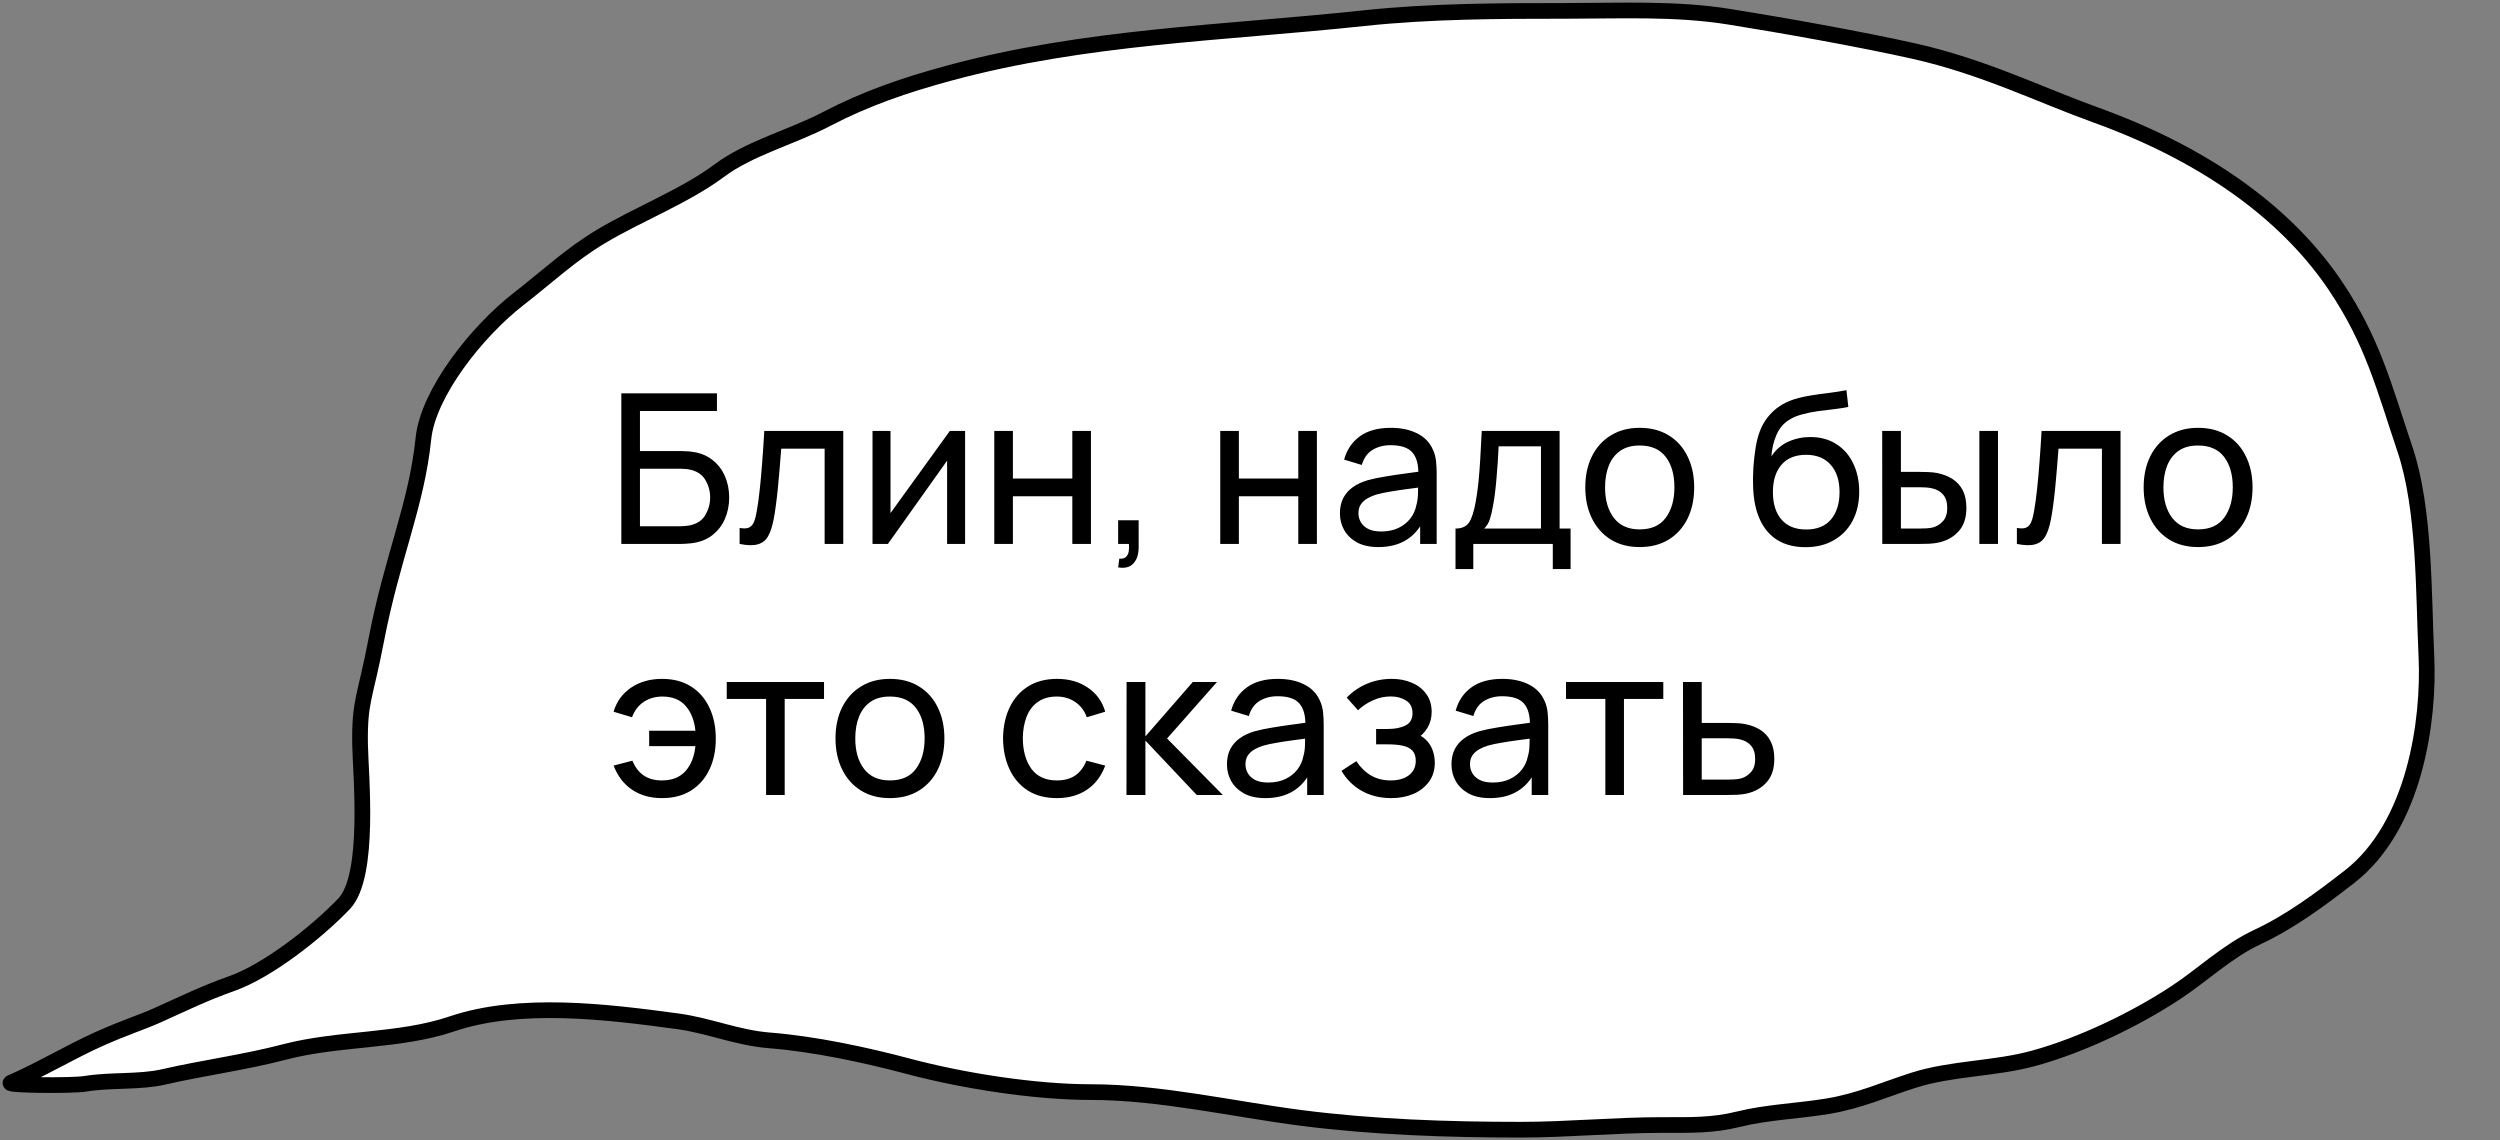
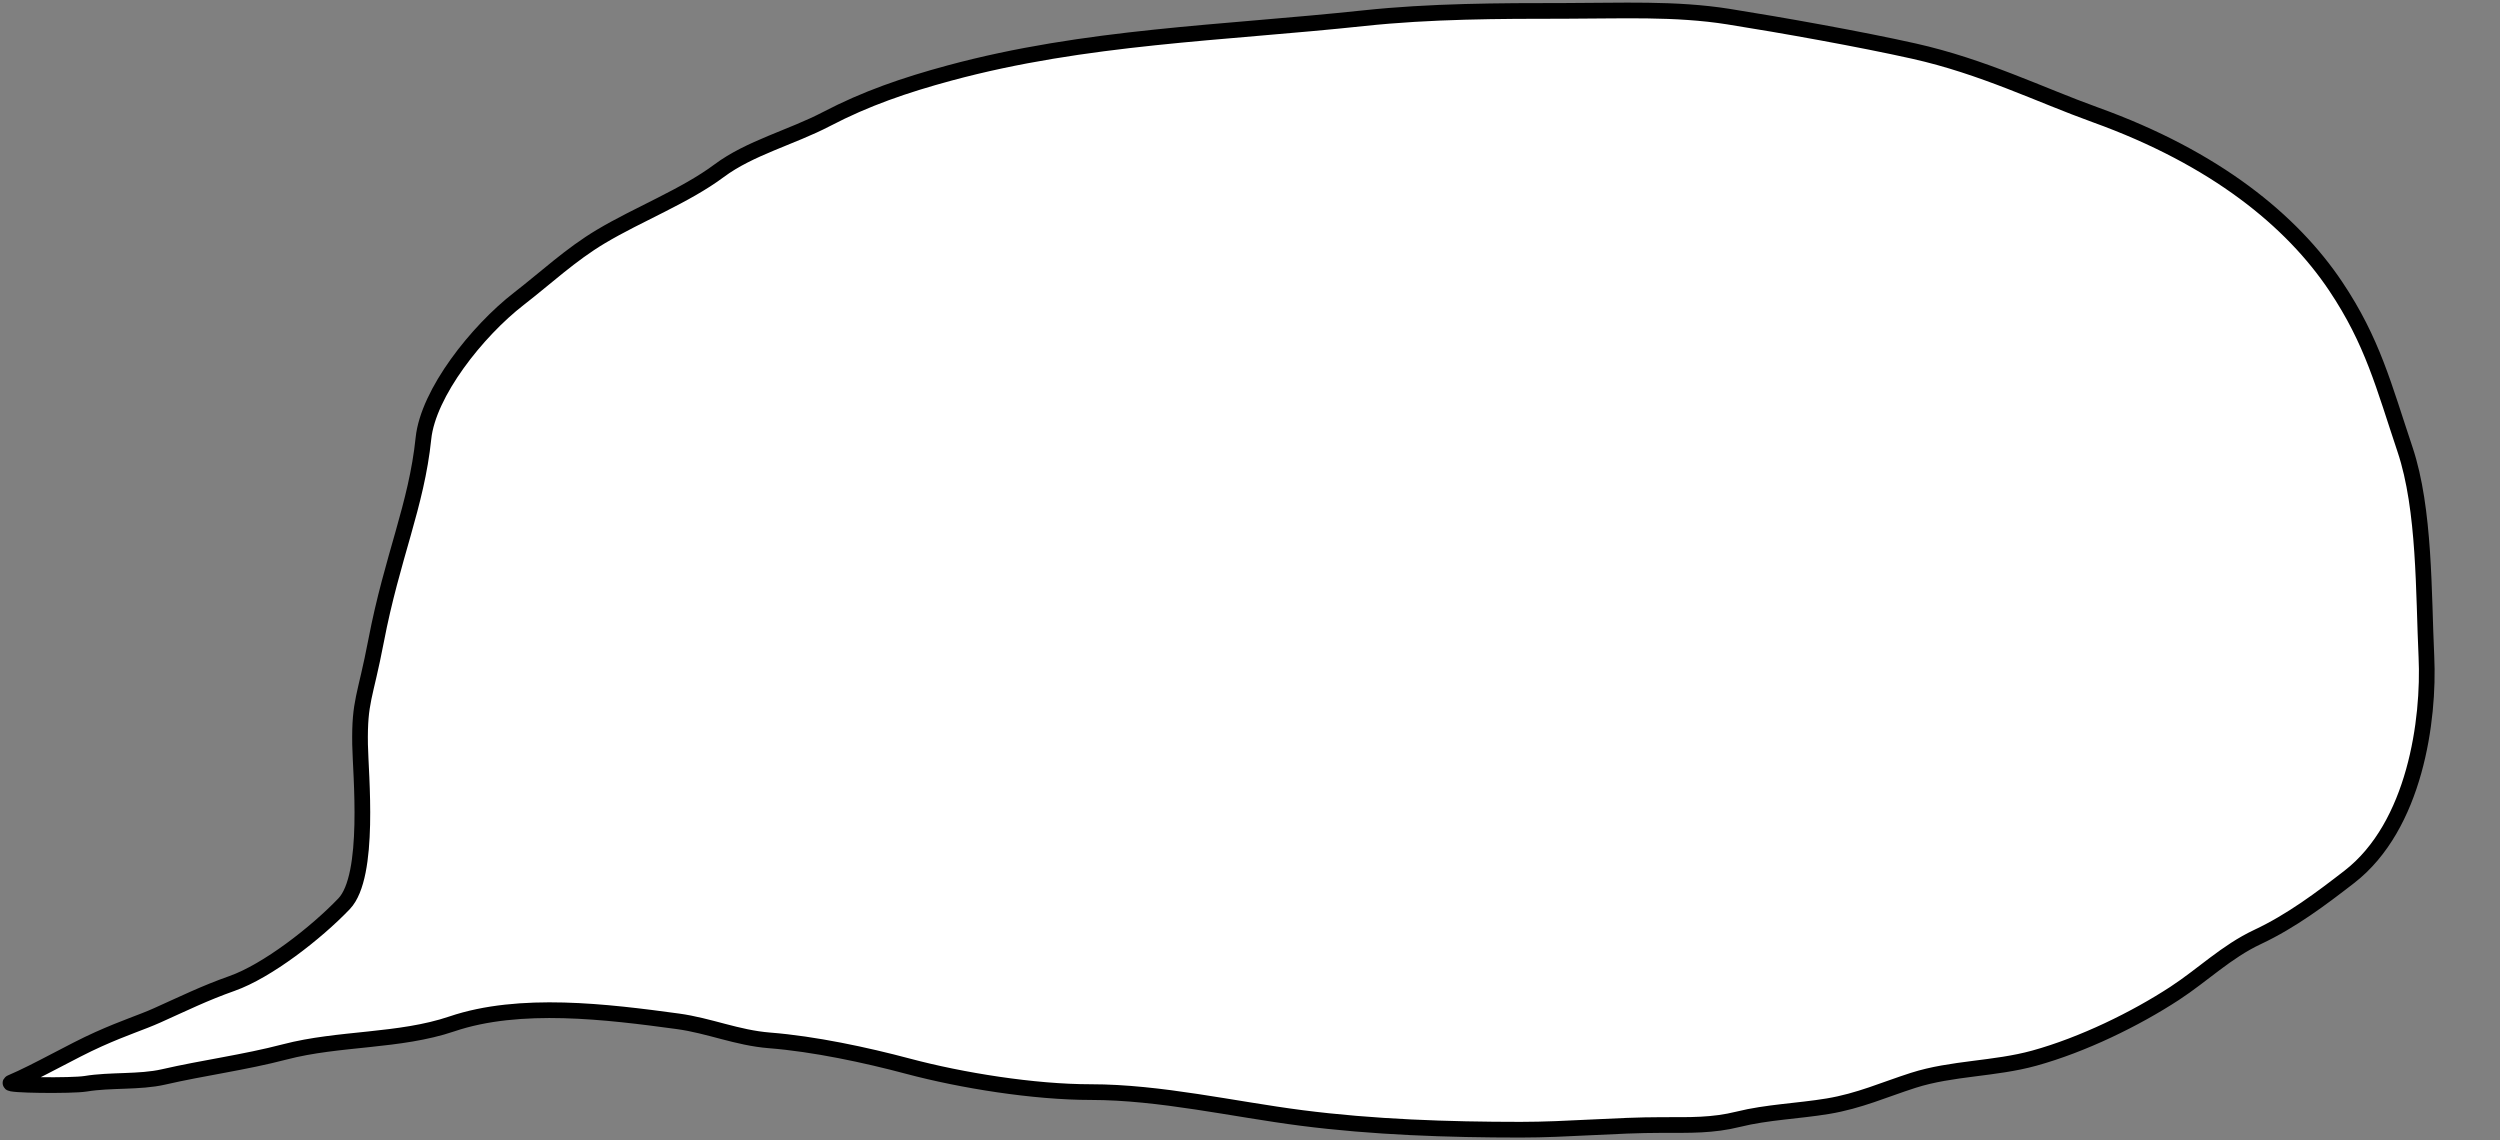
<svg xmlns="http://www.w3.org/2000/svg" width="239" height="109" viewBox="0 0 239 109" fill="none">
  <rect x="0" y="0" width="239" height="109" fill="#808080" stroke="none" />
  <path d="M34.423 71.166C34.467 73.961 35.444 83.736 32.892 86.403C30.205 89.21 25.553 92.827 22.172 94.022C19.53 94.956 17.578 95.926 15.026 97.069C13.495 97.755 11.964 98.212 9.411 99.355C6.824 100.513 3.657 102.388 1.036 103.506C0.464 103.75 6.866 103.826 8.196 103.606C10.551 103.215 13.342 103.48 15.623 102.957C19.476 102.072 23.33 101.579 27.232 100.56C32.402 99.209 38.182 99.587 43.191 97.888C49.698 95.681 58.044 96.721 64.804 97.638C67.796 98.045 70.473 99.218 73.569 99.461C77.827 99.796 82.76 100.851 86.818 101.933C91.942 103.299 98.832 104.405 104.282 104.405C110.889 104.405 117.898 106.037 124.423 106.876C131.251 107.755 138.428 108 145.366 108C149.887 108 154.378 107.551 158.95 107.551C161.56 107.551 163.718 107.613 166.176 107.001C168.938 106.314 171.898 106.224 174.741 105.753C177.752 105.254 180.131 104.168 182.904 103.281C186.617 102.094 190.677 102.21 194.48 101.159C199.126 99.875 204.162 97.406 207.896 94.967C210.588 93.21 212.834 90.98 215.825 89.574C219.071 88.049 221.914 85.903 224.591 83.832C230.895 78.953 232.248 68.803 231.965 62.785C231.681 56.751 231.838 48.691 229.923 42.977C227.882 36.882 226.826 32.641 223.288 27.359C219.108 21.121 211.82 15.123 200.318 10.979C194.975 9.054 189.598 6.37 182.963 4.884C177.858 3.741 170.365 2.403 165.239 1.589C160.144 0.78 154.893 1.04 149.716 1.04C143.29 1.04 136.749 1.06 130.378 1.739C116.819 3.184 103.779 3.463 90.766 6.982C86.504 8.134 82.76 9.424 79.023 11.376C75.671 13.127 71.673 14.14 68.752 16.32C65.511 18.738 61.046 20.461 57.443 22.612C54.544 24.343 52.175 26.573 49.615 28.554C45.597 31.663 40.928 37.575 40.481 41.911C39.82 48.325 37.486 53.262 35.955 61.262C34.906 66.74 34.358 66.975 34.423 71.166Z" fill="white" stroke="black" stroke-width="1.5" stroke-linecap="round" />
-   <path d="M59.4 52V37.6H68.54V39.29H61.18V43.12H65.09C65.23 43.12 65.397 43.127 65.59 43.14C65.783 43.147 65.97 43.163 66.15 43.19C66.91 43.283 67.553 43.537 68.08 43.95C68.613 44.357 69.017 44.873 69.29 45.5C69.57 46.127 69.71 46.813 69.71 47.56C69.71 48.3 69.573 48.983 69.3 49.61C69.027 50.237 68.623 50.757 68.09 51.17C67.563 51.577 66.917 51.83 66.15 51.93C65.97 51.95 65.783 51.967 65.59 51.98C65.397 51.993 65.23 52 65.09 52H59.4ZM61.18 50.31H65.03C65.157 50.31 65.3 50.303 65.46 50.29C65.627 50.277 65.783 50.257 65.93 50.23C66.623 50.09 67.123 49.76 67.43 49.24C67.737 48.713 67.89 48.153 67.89 47.56C67.89 46.953 67.737 46.393 67.43 45.88C67.123 45.36 66.623 45.03 65.93 44.89C65.783 44.857 65.627 44.837 65.46 44.83C65.3 44.817 65.157 44.81 65.03 44.81H61.18V50.31ZM70.705 52V50.47C71.105 50.543 71.408 50.53 71.615 50.43C71.828 50.323 71.985 50.14 72.085 49.88C72.191 49.613 72.278 49.28 72.345 48.88C72.458 48.247 72.555 47.54 72.635 46.76C72.721 45.98 72.798 45.127 72.865 44.2C72.938 43.267 73.005 42.267 73.065 41.2H80.615V52H78.835V42.89H74.685C74.645 43.503 74.595 44.133 74.535 44.78C74.481 45.427 74.425 46.057 74.365 46.67C74.305 47.277 74.238 47.843 74.165 48.37C74.098 48.89 74.025 49.34 73.945 49.72C73.818 50.373 73.641 50.897 73.415 51.29C73.188 51.677 72.861 51.927 72.435 52.04C72.008 52.16 71.431 52.147 70.705 52ZM92.263 41.2V52H90.543V44.04L84.883 52H83.413V41.2H85.133V49.05L90.803 41.2H92.263ZM95.054 52V41.2H96.834V45.75H102.514V41.2H104.294V52H102.514V47.44H96.834V52H95.054ZM106.895 54.24L107.005 53.41C107.285 53.43 107.495 53.377 107.635 53.25C107.775 53.123 107.865 52.95 107.905 52.73C107.945 52.51 107.952 52.267 107.925 52H106.895V49.74H108.855V52.3C108.855 53 108.682 53.527 108.335 53.88C107.995 54.233 107.515 54.353 106.895 54.24ZM116.656 52V41.2H118.436V45.75H124.116V41.2H125.896V52H124.116V47.44H118.436V52H116.656ZM131.767 52.3C130.96 52.3 130.284 52.153 129.737 51.86C129.197 51.56 128.787 51.167 128.507 50.68C128.234 50.193 128.097 49.66 128.097 49.08C128.097 48.513 128.204 48.023 128.417 47.61C128.637 47.19 128.944 46.843 129.337 46.57C129.73 46.29 130.2 46.07 130.747 45.91C131.26 45.77 131.834 45.65 132.467 45.55C133.107 45.443 133.754 45.347 134.407 45.26C135.06 45.173 135.67 45.09 136.237 45.01L135.597 45.38C135.617 44.42 135.424 43.71 135.017 43.25C134.617 42.79 133.924 42.56 132.937 42.56C132.284 42.56 131.71 42.71 131.217 43.01C130.73 43.303 130.387 43.783 130.187 44.45L128.497 43.94C128.757 42.993 129.26 42.25 130.007 41.71C130.754 41.17 131.737 40.9 132.957 40.9C133.937 40.9 134.777 41.077 135.477 41.43C136.184 41.777 136.69 42.303 136.997 43.01C137.15 43.343 137.247 43.707 137.287 44.1C137.327 44.487 137.347 44.893 137.347 45.32V52H135.767V49.41L136.137 49.65C135.73 50.523 135.16 51.183 134.427 51.63C133.7 52.077 132.814 52.3 131.767 52.3ZM132.037 50.81C132.677 50.81 133.23 50.697 133.697 50.47C134.17 50.237 134.55 49.933 134.837 49.56C135.124 49.18 135.31 48.767 135.397 48.32C135.497 47.987 135.55 47.617 135.557 47.21C135.57 46.797 135.577 46.48 135.577 46.26L136.197 46.53C135.617 46.61 135.047 46.687 134.487 46.76C133.927 46.833 133.397 46.913 132.897 47C132.397 47.08 131.947 47.177 131.547 47.29C131.254 47.383 130.977 47.503 130.717 47.65C130.464 47.797 130.257 47.987 130.097 48.22C129.944 48.447 129.867 48.73 129.867 49.07C129.867 49.363 129.94 49.643 130.087 49.91C130.24 50.177 130.474 50.393 130.787 50.56C131.107 50.727 131.524 50.81 132.037 50.81ZM139.147 54.4V50.53C139.754 50.53 140.187 50.333 140.447 49.94C140.707 49.54 140.917 48.883 141.077 47.97C141.184 47.397 141.27 46.783 141.337 46.13C141.404 45.477 141.46 44.75 141.507 43.95C141.56 43.143 141.61 42.227 141.657 41.2H149.097V50.53H150.147V54.4H148.447V52H140.847V54.4H139.147ZM141.887 50.53H147.317V42.67H143.267C143.247 43.143 143.22 43.64 143.187 44.16C143.154 44.673 143.114 45.187 143.067 45.7C143.027 46.213 142.977 46.7 142.917 47.16C142.864 47.613 142.8 48.02 142.727 48.38C142.64 48.88 142.54 49.303 142.427 49.65C142.314 49.997 142.134 50.29 141.887 50.53ZM156.754 52.3C155.681 52.3 154.754 52.057 153.974 51.57C153.201 51.083 152.604 50.41 152.184 49.55C151.764 48.69 151.554 47.703 151.554 46.59C151.554 45.457 151.767 44.463 152.194 43.61C152.621 42.757 153.224 42.093 154.004 41.62C154.784 41.14 155.701 40.9 156.754 40.9C157.834 40.9 158.764 41.143 159.544 41.63C160.324 42.11 160.921 42.78 161.334 43.64C161.754 44.493 161.964 45.477 161.964 46.59C161.964 47.717 161.754 48.71 161.334 49.57C160.914 50.423 160.314 51.093 159.534 51.58C158.754 52.06 157.827 52.3 156.754 52.3ZM156.754 50.61C157.874 50.61 158.707 50.237 159.254 49.49C159.801 48.743 160.074 47.777 160.074 46.59C160.074 45.37 159.797 44.4 159.244 43.68C158.691 42.953 157.861 42.59 156.754 42.59C156.001 42.59 155.381 42.76 154.894 43.1C154.407 43.44 154.044 43.91 153.804 44.51C153.564 45.11 153.444 45.803 153.444 46.59C153.444 47.803 153.724 48.777 154.284 49.51C154.844 50.243 155.667 50.61 156.754 50.61ZM172.56 52.31C171.54 52.303 170.67 52.083 169.95 51.65C169.23 51.21 168.67 50.567 168.27 49.72C167.87 48.873 167.646 47.837 167.6 46.61C167.573 46.043 167.58 45.42 167.62 44.74C167.666 44.06 167.74 43.407 167.84 42.78C167.946 42.153 168.08 41.637 168.24 41.23C168.42 40.743 168.673 40.293 169 39.88C169.333 39.46 169.706 39.113 170.12 38.84C170.54 38.553 171.01 38.33 171.53 38.17C172.05 38.01 172.593 37.887 173.16 37.8C173.733 37.707 174.306 37.627 174.88 37.56C175.453 37.487 176 37.4 176.52 37.3L176.7 38.9C176.333 38.98 175.9 39.05 175.4 39.11C174.9 39.163 174.38 39.227 173.84 39.3C173.306 39.373 172.793 39.477 172.3 39.61C171.813 39.737 171.393 39.913 171.04 40.14C170.52 40.453 170.12 40.923 169.84 41.55C169.566 42.17 169.4 42.867 169.34 43.64C169.753 43 170.29 42.53 170.95 42.23C171.61 41.93 172.313 41.78 173.06 41.78C174.026 41.78 174.86 42.007 175.56 42.46C176.26 42.907 176.796 43.523 177.17 44.31C177.55 45.097 177.74 45.993 177.74 47C177.74 48.067 177.526 49 177.1 49.8C176.673 50.6 176.07 51.22 175.29 51.66C174.516 52.1 173.606 52.317 172.56 52.31ZM172.67 50.62C173.716 50.62 174.51 50.297 175.05 49.65C175.59 48.997 175.86 48.13 175.86 47.05C175.86 45.943 175.58 45.073 175.02 44.44C174.46 43.8 173.673 43.48 172.66 43.48C171.633 43.48 170.846 43.8 170.3 44.44C169.76 45.073 169.49 45.943 169.49 47.05C169.49 48.163 169.763 49.037 170.31 49.67C170.856 50.303 171.643 50.62 172.67 50.62ZM179.947 52L179.937 41.2H181.727V45.11H183.377C183.69 45.11 184.01 45.117 184.337 45.13C184.664 45.143 184.947 45.173 185.187 45.22C185.747 45.333 186.237 45.523 186.657 45.79C187.077 46.057 187.404 46.417 187.637 46.87C187.87 47.323 187.987 47.887 187.987 48.56C187.987 49.493 187.744 50.233 187.257 50.78C186.777 51.32 186.147 51.68 185.367 51.86C185.1 51.92 184.794 51.96 184.447 51.98C184.107 51.993 183.784 52 183.477 52H179.947ZM181.727 50.53H183.507C183.707 50.53 183.93 50.523 184.177 50.51C184.424 50.497 184.644 50.463 184.837 50.41C185.177 50.31 185.48 50.113 185.747 49.82C186.02 49.527 186.157 49.107 186.157 48.56C186.157 48.007 186.024 47.58 185.757 47.28C185.497 46.98 185.154 46.783 184.727 46.69C184.534 46.643 184.33 46.613 184.117 46.6C183.904 46.587 183.7 46.58 183.507 46.58H181.727V50.53ZM189.227 52V41.2H191.007V52H189.227ZM192.814 52V50.47C193.214 50.543 193.517 50.53 193.724 50.43C193.937 50.323 194.094 50.14 194.194 49.88C194.301 49.613 194.387 49.28 194.454 48.88C194.567 48.247 194.664 47.54 194.744 46.76C194.831 45.98 194.907 45.127 194.974 44.2C195.047 43.267 195.114 42.267 195.174 41.2H202.724V52H200.944V42.89H196.794C196.754 43.503 196.704 44.133 196.644 44.78C196.591 45.427 196.534 46.057 196.474 46.67C196.414 47.277 196.347 47.843 196.274 48.37C196.207 48.89 196.134 49.34 196.054 49.72C195.927 50.373 195.751 50.897 195.524 51.29C195.297 51.677 194.971 51.927 194.544 52.04C194.117 52.16 193.541 52.147 192.814 52ZM210.133 52.3C209.059 52.3 208.133 52.057 207.353 51.57C206.579 51.083 205.983 50.41 205.563 49.55C205.143 48.69 204.933 47.703 204.933 46.59C204.933 45.457 205.146 44.463 205.573 43.61C205.999 42.757 206.603 42.093 207.383 41.62C208.163 41.14 209.079 40.9 210.133 40.9C211.213 40.9 212.143 41.143 212.923 41.63C213.703 42.11 214.299 42.78 214.713 43.64C215.133 44.493 215.343 45.477 215.343 46.59C215.343 47.717 215.133 48.71 214.713 49.57C214.293 50.423 213.693 51.093 212.913 51.58C212.133 52.06 211.206 52.3 210.133 52.3ZM210.133 50.61C211.253 50.61 212.086 50.237 212.633 49.49C213.179 48.743 213.453 47.777 213.453 46.59C213.453 45.37 213.176 44.4 212.623 43.68C212.069 42.953 211.239 42.59 210.133 42.59C209.379 42.59 208.759 42.76 208.273 43.1C207.786 43.44 207.423 43.91 207.183 44.51C206.943 45.11 206.823 45.803 206.823 46.59C206.823 47.803 207.103 48.777 207.663 49.51C208.223 50.243 209.046 50.61 210.133 50.61ZM63.29 76.3C62.177 76.3 61.223 76.033 60.43 75.5C59.637 74.967 59.047 74.197 58.66 73.19L60.46 72.72C60.707 73.333 61.063 73.803 61.53 74.13C62.003 74.45 62.587 74.61 63.28 74.61C64.247 74.61 64.997 74.313 65.53 73.72C66.063 73.12 66.38 72.323 66.48 71.33H62.06V69.86H66.48C66.387 68.893 66.08 68.107 65.56 67.5C65.04 66.893 64.293 66.59 63.32 66.59C62.647 66.59 62.053 66.76 61.54 67.1C61.033 67.44 60.66 67.93 60.42 68.57L58.66 68.04C58.947 67.067 59.503 66.3 60.33 65.74C61.157 65.18 62.147 64.9 63.3 64.9C64.367 64.9 65.283 65.14 66.05 65.62C66.817 66.1 67.403 66.77 67.81 67.63C68.223 68.49 68.43 69.483 68.43 70.61C68.43 71.73 68.227 72.717 67.82 73.57C67.413 74.423 66.827 75.093 66.06 75.58C65.293 76.06 64.37 76.3 63.29 76.3ZM73.237 76V66.82H69.477V65.2H78.777V66.82H75.017V76H73.237ZM85.074 76.3C84.001 76.3 83.074 76.057 82.294 75.57C81.521 75.083 80.924 74.41 80.504 73.55C80.084 72.69 79.874 71.703 79.874 70.59C79.874 69.457 80.088 68.463 80.514 67.61C80.941 66.757 81.544 66.093 82.324 65.62C83.104 65.14 84.021 64.9 85.074 64.9C86.154 64.9 87.084 65.143 87.864 65.63C88.644 66.11 89.241 66.78 89.654 67.64C90.074 68.493 90.284 69.477 90.284 70.59C90.284 71.717 90.074 72.71 89.654 73.57C89.234 74.423 88.634 75.093 87.854 75.58C87.074 76.06 86.148 76.3 85.074 76.3ZM85.074 74.61C86.194 74.61 87.028 74.237 87.574 73.49C88.121 72.743 88.394 71.777 88.394 70.59C88.394 69.37 88.118 68.4 87.564 67.68C87.011 66.953 86.181 66.59 85.074 66.59C84.321 66.59 83.701 66.76 83.214 67.1C82.728 67.44 82.364 67.91 82.124 68.51C81.884 69.11 81.764 69.803 81.764 70.59C81.764 71.803 82.044 72.777 82.604 73.51C83.164 74.243 83.988 74.61 85.074 74.61ZM101.04 76.3C99.947 76.3 99.016 76.057 98.25 75.57C97.49 75.077 96.91 74.4 96.51 73.54C96.11 72.68 95.903 71.7 95.89 70.6C95.903 69.473 96.113 68.483 96.52 67.63C96.933 66.77 97.523 66.1 98.29 65.62C99.056 65.14 99.98 64.9 101.06 64.9C102.2 64.9 103.18 65.18 104 65.74C104.827 66.3 105.38 67.067 105.66 68.04L103.9 68.57C103.673 67.943 103.303 67.457 102.79 67.11C102.283 66.763 101.7 66.59 101.04 66.59C100.3 66.59 99.69 66.763 99.21 67.11C98.73 67.45 98.373 67.923 98.14 68.53C97.906 69.13 97.787 69.82 97.78 70.6C97.793 71.8 98.07 72.77 98.61 73.51C99.156 74.243 99.966 74.61 101.04 74.61C101.747 74.61 102.333 74.45 102.8 74.13C103.267 73.803 103.62 73.333 103.86 72.72L105.66 73.19C105.287 74.197 104.703 74.967 103.91 75.5C103.117 76.033 102.16 76.3 101.04 76.3ZM107.691 76L107.701 65.2H109.501V70.4L114.031 65.2H116.341L111.571 70.6L116.901 76H114.411L109.501 70.8V76H107.691ZM120.966 76.3C120.159 76.3 119.483 76.153 118.936 75.86C118.396 75.56 117.986 75.167 117.706 74.68C117.433 74.193 117.296 73.66 117.296 73.08C117.296 72.513 117.403 72.023 117.616 71.61C117.836 71.19 118.143 70.843 118.536 70.57C118.929 70.29 119.399 70.07 119.946 69.91C120.459 69.77 121.033 69.65 121.666 69.55C122.306 69.443 122.953 69.347 123.606 69.26C124.259 69.173 124.869 69.09 125.436 69.01L124.796 69.38C124.816 68.42 124.623 67.71 124.216 67.25C123.816 66.79 123.123 66.56 122.136 66.56C121.483 66.56 120.909 66.71 120.416 67.01C119.929 67.303 119.586 67.783 119.386 68.45L117.696 67.94C117.956 66.993 118.459 66.25 119.206 65.71C119.953 65.17 120.936 64.9 122.156 64.9C123.136 64.9 123.976 65.077 124.676 65.43C125.383 65.777 125.889 66.303 126.196 67.01C126.349 67.343 126.446 67.707 126.486 68.1C126.526 68.487 126.546 68.893 126.546 69.32V76H124.966V73.41L125.336 73.65C124.929 74.523 124.359 75.183 123.626 75.63C122.899 76.077 122.013 76.3 120.966 76.3ZM121.236 74.81C121.876 74.81 122.429 74.697 122.896 74.47C123.369 74.237 123.749 73.933 124.036 73.56C124.323 73.18 124.509 72.767 124.596 72.32C124.696 71.987 124.749 71.617 124.756 71.21C124.769 70.797 124.776 70.48 124.776 70.26L125.396 70.53C124.816 70.61 124.246 70.687 123.686 70.76C123.126 70.833 122.596 70.913 122.096 71C121.596 71.08 121.146 71.177 120.746 71.29C120.453 71.383 120.176 71.503 119.916 71.65C119.663 71.797 119.456 71.987 119.296 72.22C119.143 72.447 119.066 72.73 119.066 73.07C119.066 73.363 119.139 73.643 119.286 73.91C119.439 74.177 119.673 74.393 119.986 74.56C120.306 74.727 120.723 74.81 121.236 74.81ZM133.016 76.3C131.949 76.3 131.006 76.07 130.186 75.61C129.366 75.143 128.719 74.503 128.246 73.69L129.666 72.77C130.059 73.363 130.529 73.82 131.076 74.14C131.623 74.453 132.246 74.61 132.946 74.61C133.679 74.61 134.263 74.443 134.696 74.11C135.129 73.77 135.346 73.313 135.346 72.74C135.346 72.313 135.239 71.987 135.026 71.76C134.813 71.533 134.506 71.377 134.106 71.29C133.706 71.203 133.229 71.16 132.676 71.16H131.556V69.69H132.666C133.366 69.69 133.936 69.577 134.376 69.35C134.816 69.123 135.036 68.737 135.036 68.19C135.036 67.63 134.829 67.223 134.416 66.97C134.009 66.71 133.523 66.58 132.956 66.58C132.356 66.58 131.783 66.707 131.236 66.96C130.689 67.207 130.219 67.52 129.826 67.9L128.746 66.69C129.306 66.117 129.949 65.677 130.676 65.37C131.409 65.057 132.206 64.9 133.066 64.9C133.759 64.9 134.393 65.023 134.966 65.27C135.546 65.51 136.006 65.867 136.346 66.34C136.693 66.807 136.866 67.377 136.866 68.05C136.866 68.623 136.733 69.133 136.466 69.58C136.199 70.027 135.806 70.417 135.286 70.75L135.216 70.12C135.656 70.227 136.019 70.423 136.306 70.71C136.599 70.99 136.816 71.323 136.956 71.71C137.096 72.097 137.166 72.5 137.166 72.92C137.166 73.627 136.979 74.233 136.606 74.74C136.239 75.24 135.743 75.627 135.116 75.9C134.489 76.167 133.789 76.3 133.016 76.3ZM142.431 76.3C141.624 76.3 140.948 76.153 140.401 75.86C139.861 75.56 139.451 75.167 139.171 74.68C138.898 74.193 138.761 73.66 138.761 73.08C138.761 72.513 138.868 72.023 139.081 71.61C139.301 71.19 139.608 70.843 140.001 70.57C140.394 70.29 140.864 70.07 141.411 69.91C141.924 69.77 142.498 69.65 143.131 69.55C143.771 69.443 144.418 69.347 145.071 69.26C145.724 69.173 146.334 69.09 146.901 69.01L146.261 69.38C146.281 68.42 146.088 67.71 145.681 67.25C145.281 66.79 144.588 66.56 143.601 66.56C142.948 66.56 142.374 66.71 141.881 67.01C141.394 67.303 141.051 67.783 140.851 68.45L139.161 67.94C139.421 66.993 139.924 66.25 140.671 65.71C141.418 65.17 142.401 64.9 143.621 64.9C144.601 64.9 145.441 65.077 146.141 65.43C146.848 65.777 147.354 66.303 147.661 67.01C147.814 67.343 147.911 67.707 147.951 68.1C147.991 68.487 148.011 68.893 148.011 69.32V76H146.431V73.41L146.801 73.65C146.394 74.523 145.824 75.183 145.091 75.63C144.364 76.077 143.478 76.3 142.431 76.3ZM142.701 74.81C143.341 74.81 143.894 74.697 144.361 74.47C144.834 74.237 145.214 73.933 145.501 73.56C145.788 73.18 145.974 72.767 146.061 72.32C146.161 71.987 146.214 71.617 146.221 71.21C146.234 70.797 146.241 70.48 146.241 70.26L146.861 70.53C146.281 70.61 145.711 70.687 145.151 70.76C144.591 70.833 144.061 70.913 143.561 71C143.061 71.08 142.611 71.177 142.211 71.29C141.918 71.383 141.641 71.503 141.381 71.65C141.128 71.797 140.921 71.987 140.761 72.22C140.608 72.447 140.531 72.73 140.531 73.07C140.531 73.363 140.604 73.643 140.751 73.91C140.904 74.177 141.138 74.393 141.451 74.56C141.771 74.727 142.188 74.81 142.701 74.81ZM153.471 76V66.82H149.711V65.2H159.011V66.82H155.251V76H153.471ZM160.904 76L160.894 65.2H162.684V69.11H165.014C165.327 69.11 165.647 69.117 165.974 69.13C166.301 69.143 166.584 69.173 166.824 69.22C167.384 69.327 167.874 69.513 168.294 69.78C168.714 70.047 169.041 70.41 169.274 70.87C169.507 71.323 169.624 71.887 169.624 72.56C169.624 73.493 169.381 74.233 168.894 74.78C168.414 75.32 167.784 75.68 167.004 75.86C166.737 75.92 166.431 75.96 166.084 75.98C165.744 75.993 165.421 76 165.114 76H160.904ZM162.684 74.53H165.144C165.344 74.53 165.567 74.523 165.814 74.51C166.061 74.497 166.281 74.463 166.474 74.41C166.814 74.31 167.117 74.113 167.384 73.82C167.657 73.527 167.794 73.107 167.794 72.56C167.794 72.007 167.661 71.58 167.394 71.28C167.134 70.98 166.791 70.783 166.364 70.69C166.171 70.643 165.967 70.613 165.754 70.6C165.541 70.587 165.337 70.58 165.144 70.58H162.684V74.53Z" fill="black" />
</svg>